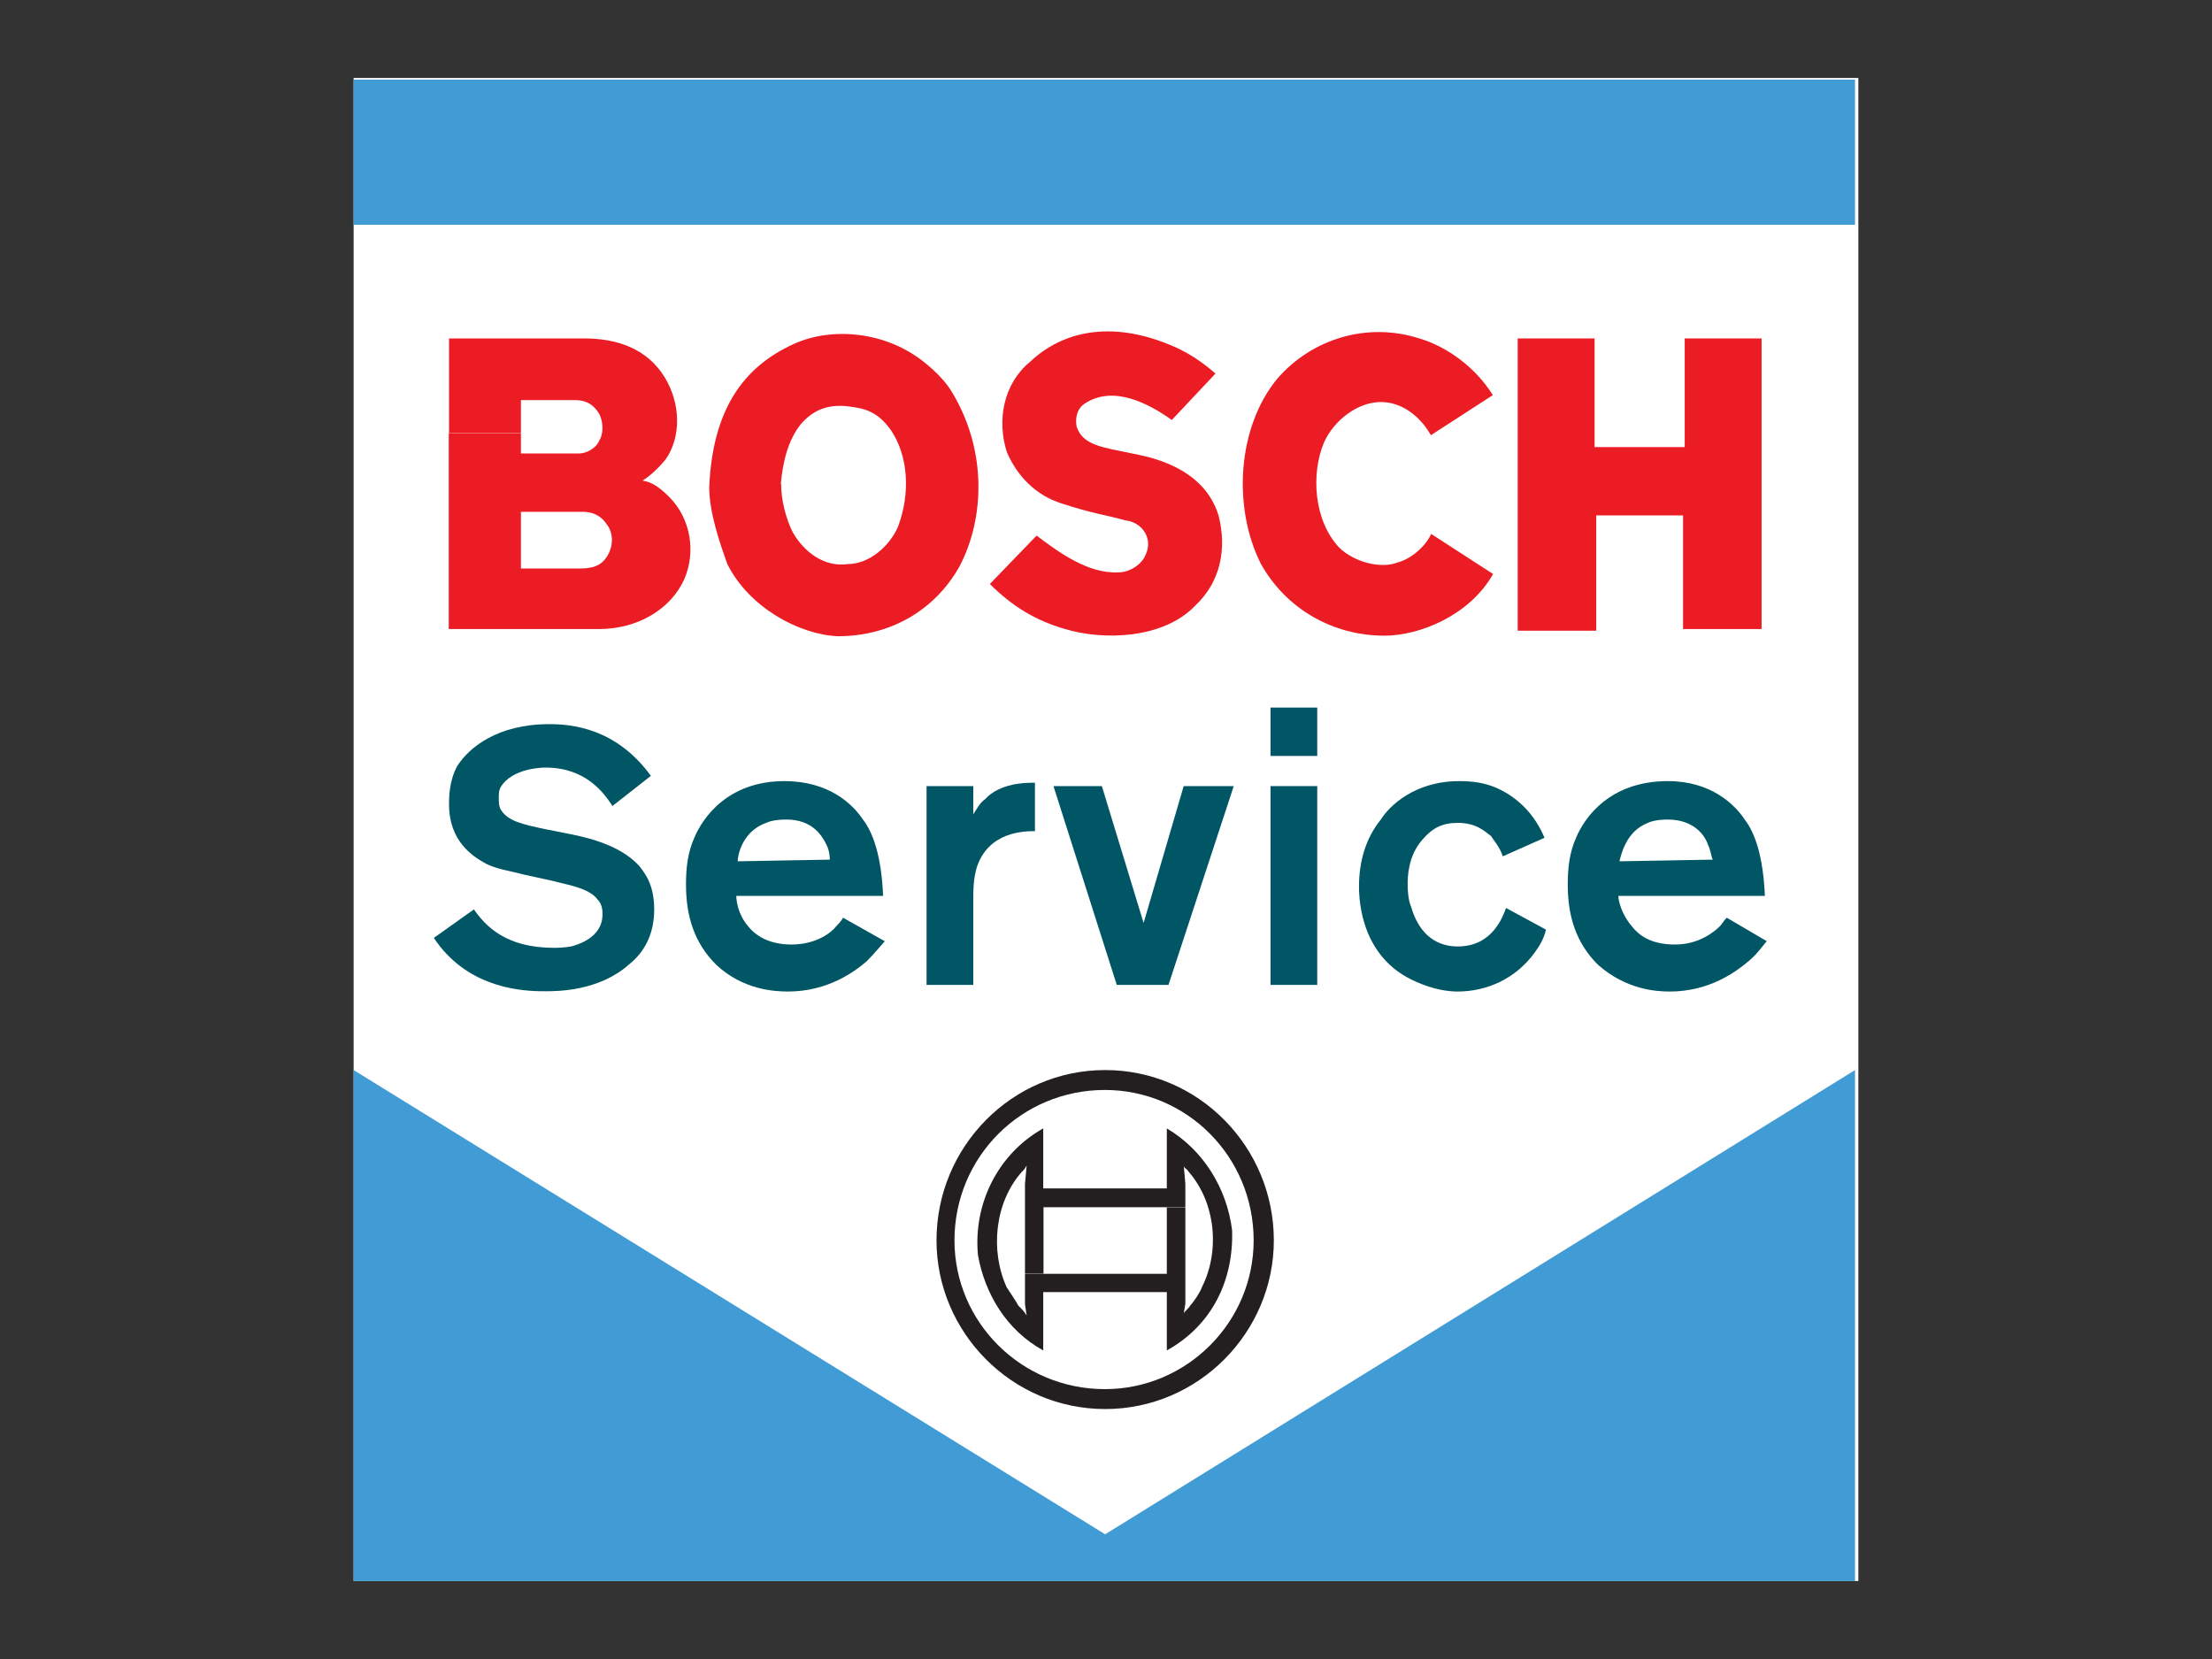
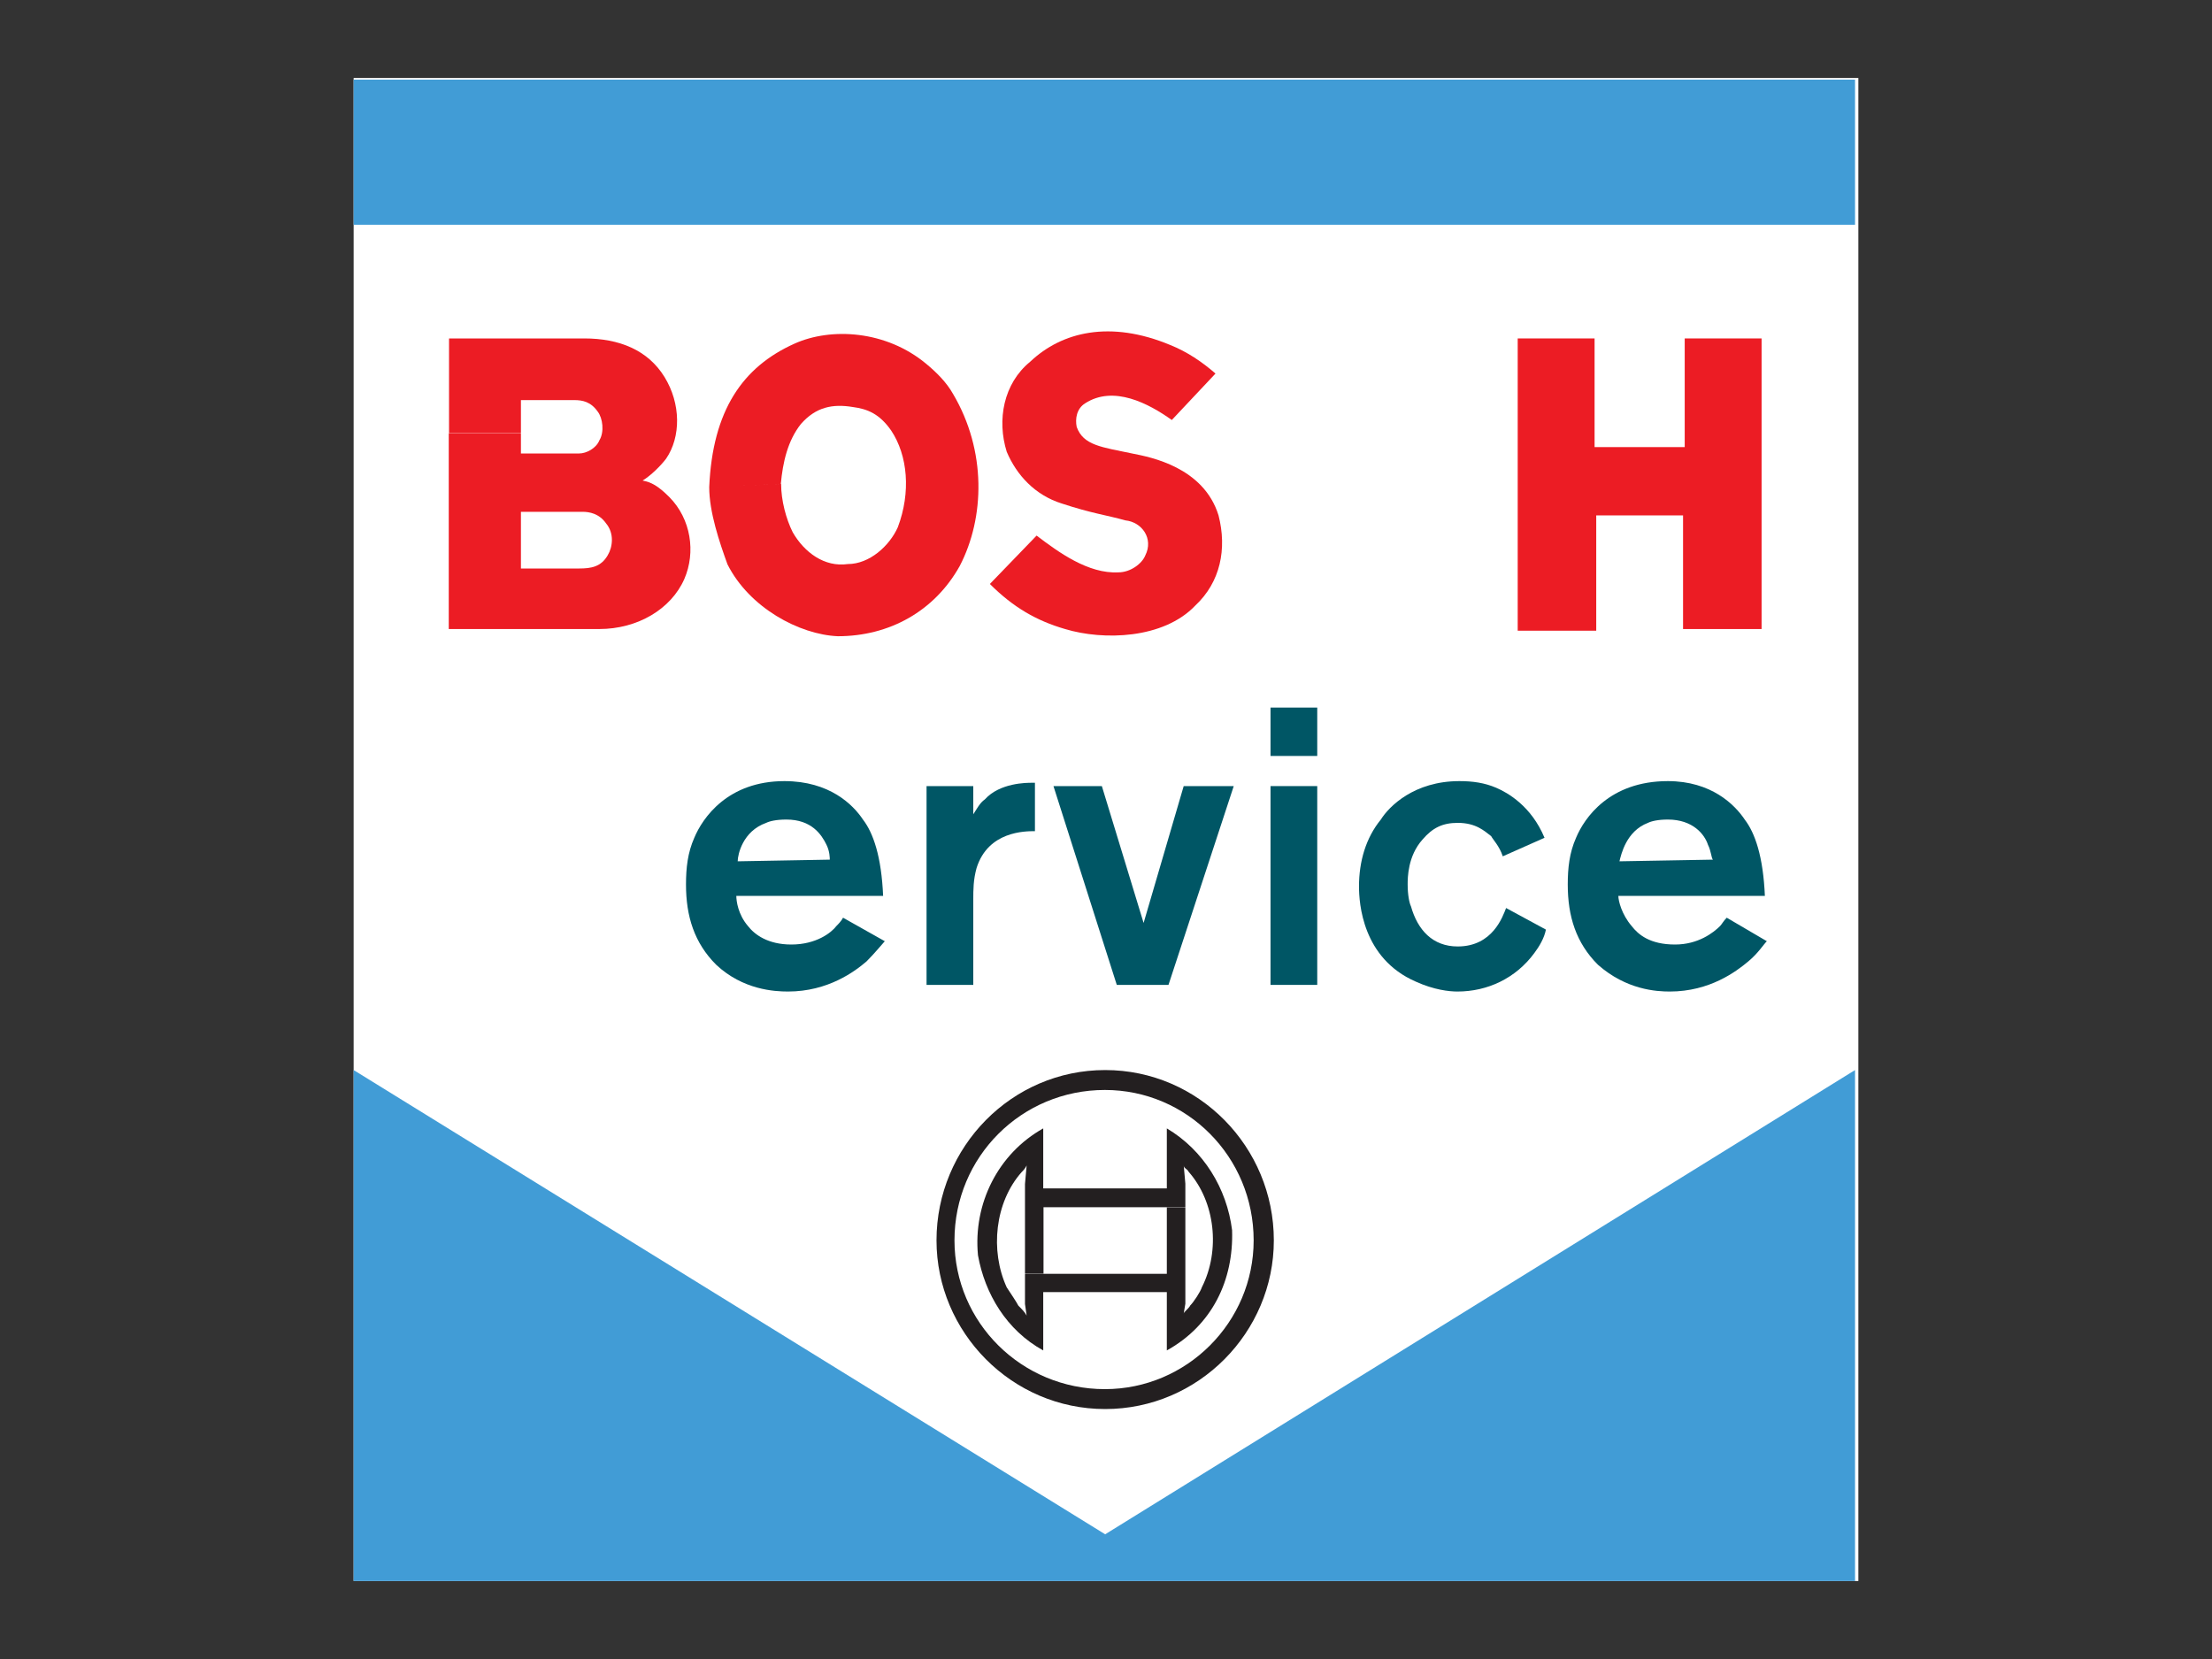
<svg xmlns="http://www.w3.org/2000/svg" version="1.1" id="Layer_1" x="0px" y="0px" viewBox="0 0 800 600" style="enable-background:new 0 0 800 600;" xml:space="preserve">
  <rect x="0" y="0" width="800" height="600" fill="#333333" stroke="none" />
  <style type="text/css">
	.st0{fill-rule:evenodd;clip-rule:evenodd;fill:#FFFFFF;}
	.st1{fill-rule:evenodd;clip-rule:evenodd;fill:#EC1C24;}
	.st2{fill-rule:evenodd;clip-rule:evenodd;fill:#231F20;}
	.st3{fill-rule:evenodd;clip-rule:evenodd;fill:#005665;}
	.st4{fill-rule:evenodd;clip-rule:evenodd;fill:#419CD6;}
</style>
  <g>
    <polygon class="st0" points="127.9,28.2 672.1,28.2 672.1,571.8 127.9,571.8 127.9,28.2  " />
    <polygon class="st1" points="609.3,161.7 609.3,122.4 637.1,122.4 637.1,227.5 608.7,227.5 608.7,186.4 577.3,186.4 577.3,228.1    548.9,228.1 548.9,122.4 576.7,122.4 576.7,161.7 609.3,161.7  " />
-     <path class="st1" d="M517.5,157.4l22.4-14.5c-6-9.7-16.3-17.5-26.6-20.5c-18.7-6-38.7,0-51.3,14.5c-14.5,17.5-16.3,46.5-6,67   c9.1,16.3,26,26,44.7,26c12.7,0,30.8-7.3,39.3-22.3l-22.4-14.5c-1.8,4.2-7.2,9.1-12.1,10.3c-6,2.4-15.7,0-21.2-5.4   c-9.1-9.7-10.3-26.6-5.4-38.1c3.6-7.9,12.1-14.5,20.5-14.5C507.2,145.4,513.8,150.8,517.5,157.4L517.5,157.4z" />
    <path class="st1" d="M256.5,176.2c1.2-27.8,12.1-43.5,30.8-51.9c13.3-6,33.2-4.8,47.7,7.3c3.6,3,7.3,6.6,9.7,10.9   c12.1,20.5,11.5,44.7,2.4,62.2c-9.1,16.3-25.4,25.4-44.1,25.4c-13.9-0.6-32-10.3-39.9-26C260.2,196.1,256.5,185.2,256.5,176.2   l26-1.2c0,6,1.8,12.7,4.2,17.5c4.2,7.3,11.5,12.7,19.9,11.5c7.9,0,15.1-6.6,18.1-13.3c4.8-12.7,3.6-26-2.4-35   c-4.2-6-8.5-7.8-13.9-8.5c-7.3-1.2-13.3,0-18.7,6.1c-4.8,6-6.6,13.9-7.3,21.7L256.5,176.2L256.5,176.2z" />
    <path class="st1" d="M162.3,156.8v70.7h54.4c13.9,0,26-7.2,30.8-18.1c4.2-9.7,2.4-21.7-5.4-29.6c-4.2-4.2-6.6-5.4-9.7-6   c3-1.8,6.6-5.4,8.5-7.9c5.4-7.9,5.4-19.9-0.6-29.6c-6-9.7-16.3-13.9-29-13.9h-48.9V156.8h26v-12.1h19.3c3,0,6,0.6,8.5,4.2   c1.8,2.4,2.4,7.3,0.6,10.3c-1.2,3-4.8,4.8-7.3,4.8h-17.5v21.1h18.7c2.4,0,6,0.6,8.5,4.2c3,3.6,2.4,8.5,0.6,11.5   c-2.4,4.2-6,4.8-10.3,4.8h-21.1v-20.5h3.6v-21.1h-3.6v-7.3H162.3L162.3,156.8z" />
    <path class="st1" d="M439.6,135.1c-4.8-4.2-10.3-7.9-16.3-10.3c-21.8-9.1-39.3-4.8-50.7,6c-9.7,7.9-12.1,21.1-8.5,32.6   c3.6,8.5,10.3,15.7,19.9,18.7c10.9,3.6,16.3,4.2,23,6.1c6,0.6,10.3,6.6,7.2,12.7c-1.2,3-5.4,6.1-9.7,6.1   c-10.9,0.6-21.7-7.3-29.6-13.3L358,211.2c8.5,8.5,16.9,13.3,27.2,16.3c13.9,4.2,35.6,3.6,47.1-8.5c9.1-8.5,11.5-20.5,8.4-32.6   c-5.4-17.5-24.8-21.1-30.8-22.3c-11.5-2.4-18.1-3-20.5-9.7c-0.6-3,0-6.6,3-8.5c10.3-6.7,23,0,31.4,6L439.6,135.1L439.6,135.1z" />
    <path class="st2" d="M460.7,448.6c0,33.2-27.2,61-61,61c-33.8,0-61-27.8-61-61c0-33.8,27.2-61.6,61-61.6   C433.5,387,460.7,414.8,460.7,448.6h-7.3c0-30.2-24.1-54.4-53.8-54.4c-30.2,0-54.4,24.2-54.4,54.4c0,29.6,24.2,53.8,54.4,53.8   c29.6,0,53.8-24.2,53.8-53.8H460.7L460.7,448.6z" />
    <path class="st2" d="M428.7,428.1v8.5h-51.3v24.2h-6.7v-32.6l0.6-6.7c-0.6,1.2-1.2,1.8-1.8,2.4c-9.7,10.9-11.5,28.4-5.4,41.7   c1.2,1.8,3.6,5.4,4.2,6.6c1.2,1.2,2.4,2.4,3,3.6l-0.6-4.2v-10.9H422v6.6h-44.7v21.1c-13.3-7.3-21.1-20.5-23.6-34.4   c-1.8-18.7,7.3-36.8,23.6-45.9v21.7H422v-21.7c13.3,7.9,21.7,21.7,23.6,36.8c0.6,18.1-7.2,34.4-23.6,43.5v-51.9h6.7v35l-0.6,3.6   c0-0.6,1.8-1.8,2.4-3c1.2-1.2,3.6-4.8,4.2-6.6c6.7-13.3,4.8-30.8-4.8-41.7c-0.6-1.2-1.8-1.2-1.8-2.4L428.7,428.1L428.7,428.1z" />
-     <path class="st3" d="M200.4,318.7c4.2,1.2,12.7,2.4,15.7,6.6c1.8,1.8,1.8,4.2,1.8,5.4c0,8.5-9.1,10.9-10.9,11.5   c-3,0.6-6,0.6-6.6,0.6c-17.5,0-24.8-7.9-29-13.9l-14.5,10.3c1.2,1.8,3,4.2,4.8,6c12.7,13.3,30.2,13.3,35.6,13.3   c4.2,0,19.3,0,30.2-9.7c6-4.8,9.1-11.5,9.1-19.9c0-8.5-3-12.7-5.4-15.7c-6-6.6-15.7-9.7-24.8-11.5l-9.1-1.8   c-8.5-1.8-13.9-3-16.3-7.3c-0.6-1.2-0.6-2.4-0.6-4.2c0-1.2,0-2.4,0.6-3.6c4.2-7.2,15.7-7.2,16.3-7.2c14.5,0,21.1,9.1,24.2,13.9   l13.9-10.9c-12.7-17.5-29-18.7-36.8-18.7c-18.7,0-29,8.5-33.2,15.1c-3,5.4-3,11.5-3,13.9c0,13.3,8.5,18.7,12.7,21.1   c4.2,2.4,9.7,3,13.9,4.2L200.4,318.7L200.4,318.7z" />
    <path class="st3" d="M319.4,324.2c-0.6-14.5-3.6-23-7.3-27.8c-3.6-5.4-12.1-13.9-28.4-13.9c-20.5,0-29.6,13.3-32.6,20.5   c-2.4,5.4-3,10.9-3,16.9c0,11.5,3,21.1,10.9,29c9.7,9.1,21.1,9.7,26,9.7c14.5,0,24.2-7.3,28.4-10.9c3-3,5.4-6,6.6-7.3l-15.1-8.5   c-0.6,1.2-1.8,2.4-2.4,3c-1.8,2.4-7.3,6.7-16.3,6.7c-8.5,0-13.3-3.6-15.7-6.7c-3.6-4.2-4.2-9.1-4.2-10.9H319.4L319.4,324.2z    M266.8,311.5c0-2.4,1.8-10.9,10.3-13.9c1.2-0.6,3.6-1.2,7.3-1.2c9.1,0,12.7,5.4,14.5,9.1c1.2,2.4,1.2,4.8,1.2,5.4L266.8,311.5   L266.8,311.5z" />
    <path class="st3" d="M352,284.3h-16.9v71.9H352v-30.8c0-3.6,0-7.2,1.2-11.5c4.2-13.3,17.5-13.3,21.1-13.3v-17.5h-1.2   c-1.8,0-11.5,0-16.9,6c-1.8,1.2-3,3.6-4.2,5.4V284.3L352,284.3z" />
    <polygon class="st3" points="446.2,284.3 428.1,284.3 413.6,333.8 398.5,284.3 381,284.3 403.9,356.2 422.6,356.2 446.2,284.3  " />
    <path class="st3" d="M459.5,273.4h16.9v-17.5h-16.9V273.4L459.5,273.4z M459.5,356.2h16.9v-71.9h-16.9V356.2L459.5,356.2z" />
    <path class="st3" d="M544.7,328.4c-1.2,3-4.8,13.9-17.5,13.9c-9.1,0-14.5-6-16.9-14.5c-0.6-1.2-1.2-4.2-1.2-7.9   c0-2.4,0-10.3,5.4-16.3c3.6-4.2,7.2-6,12.7-6c6.7,0,9.7,3,12.1,4.8c0.6,1.2,3,3.6,4.2,7.3l15.1-6.7c-4.8-11.5-13.3-16.3-17.5-18.1   c-4.2-1.8-8.5-2.4-13.3-2.4c-16.3,0-25.4,9.1-28.4,13.9c-5.4,6.6-7.9,15.1-7.9,24.2c0,6,1.2,26,20.5,34.4c6.6,3,12.1,3.6,15.1,3.6   c10.9,0,21.1-4.8,27.8-13.9c1.8-2.4,3.6-5.4,4.2-8.5L544.7,328.4L544.7,328.4z" />
    <path class="st3" d="M638.3,324.2c-0.6-14.5-3.6-23-7.3-27.8c-3.6-5.4-12.1-13.9-27.8-13.9c-21.1,0-30.2,13.3-33.2,20.5   c-2.4,5.4-3,10.9-3,16.9c0,11.5,3,21.1,10.9,29c10.3,9.1,21.2,9.7,26,9.7c14.5,0,24.1-7.3,28.4-10.9c3.6-3,5.4-6,6.7-7.3l-14.5-8.5   c-1.2,1.2-1.8,2.4-2.4,3c-2.4,2.4-7.9,6.7-16.3,6.7c-9.1,0-13.3-3.6-15.7-6.7c-3.6-4.2-4.8-9.1-4.8-10.9H638.3L638.3,324.2z    M585.7,311.5c0.6-2.4,2.4-10.9,10.3-13.9c1.2-0.6,3.6-1.2,7.2-1.2c9.1,0,13.3,5.4,14.5,9.1c1.2,2.4,1.2,4.8,1.8,5.4L585.7,311.5   L585.7,311.5z" />
    <polygon class="st4" points="127.9,387 399.7,554.9 670.9,387 670.9,571.8 127.9,571.8 127.9,387  " />
    <polygon class="st4" points="127.9,28.8 670.9,28.8 670.9,81.3 127.9,81.3 127.9,28.8  " />
  </g>
</svg>